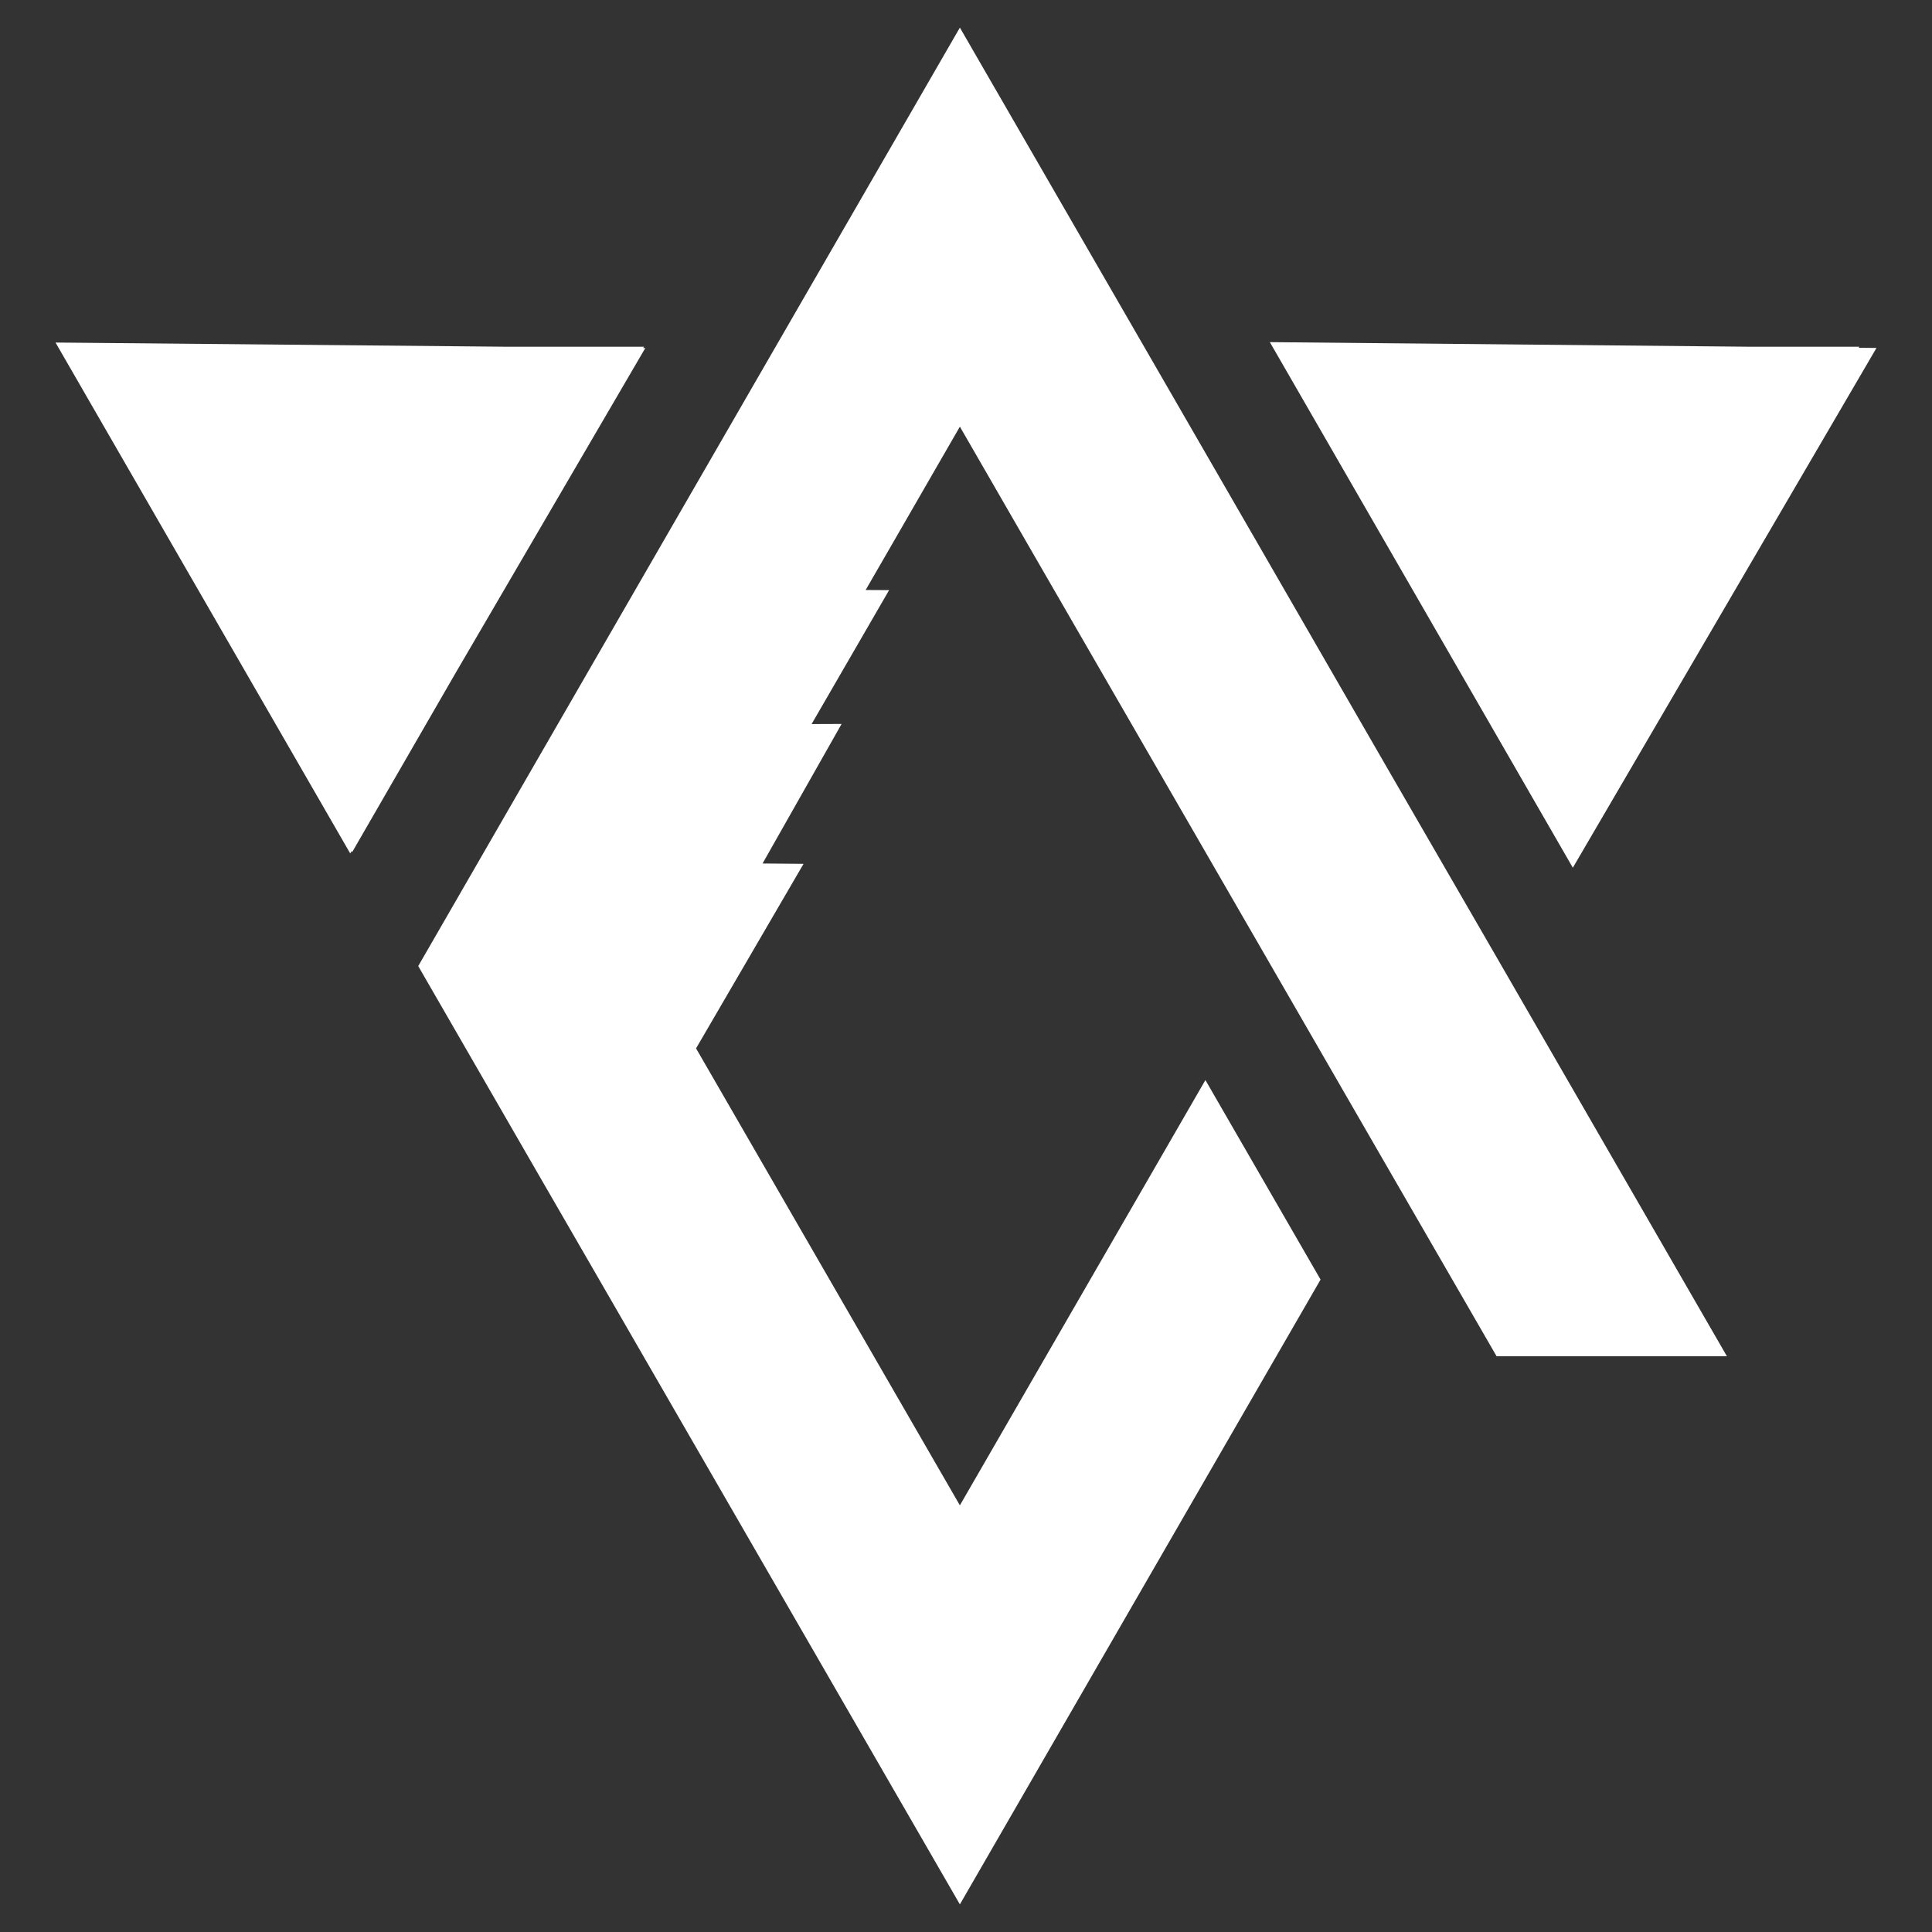
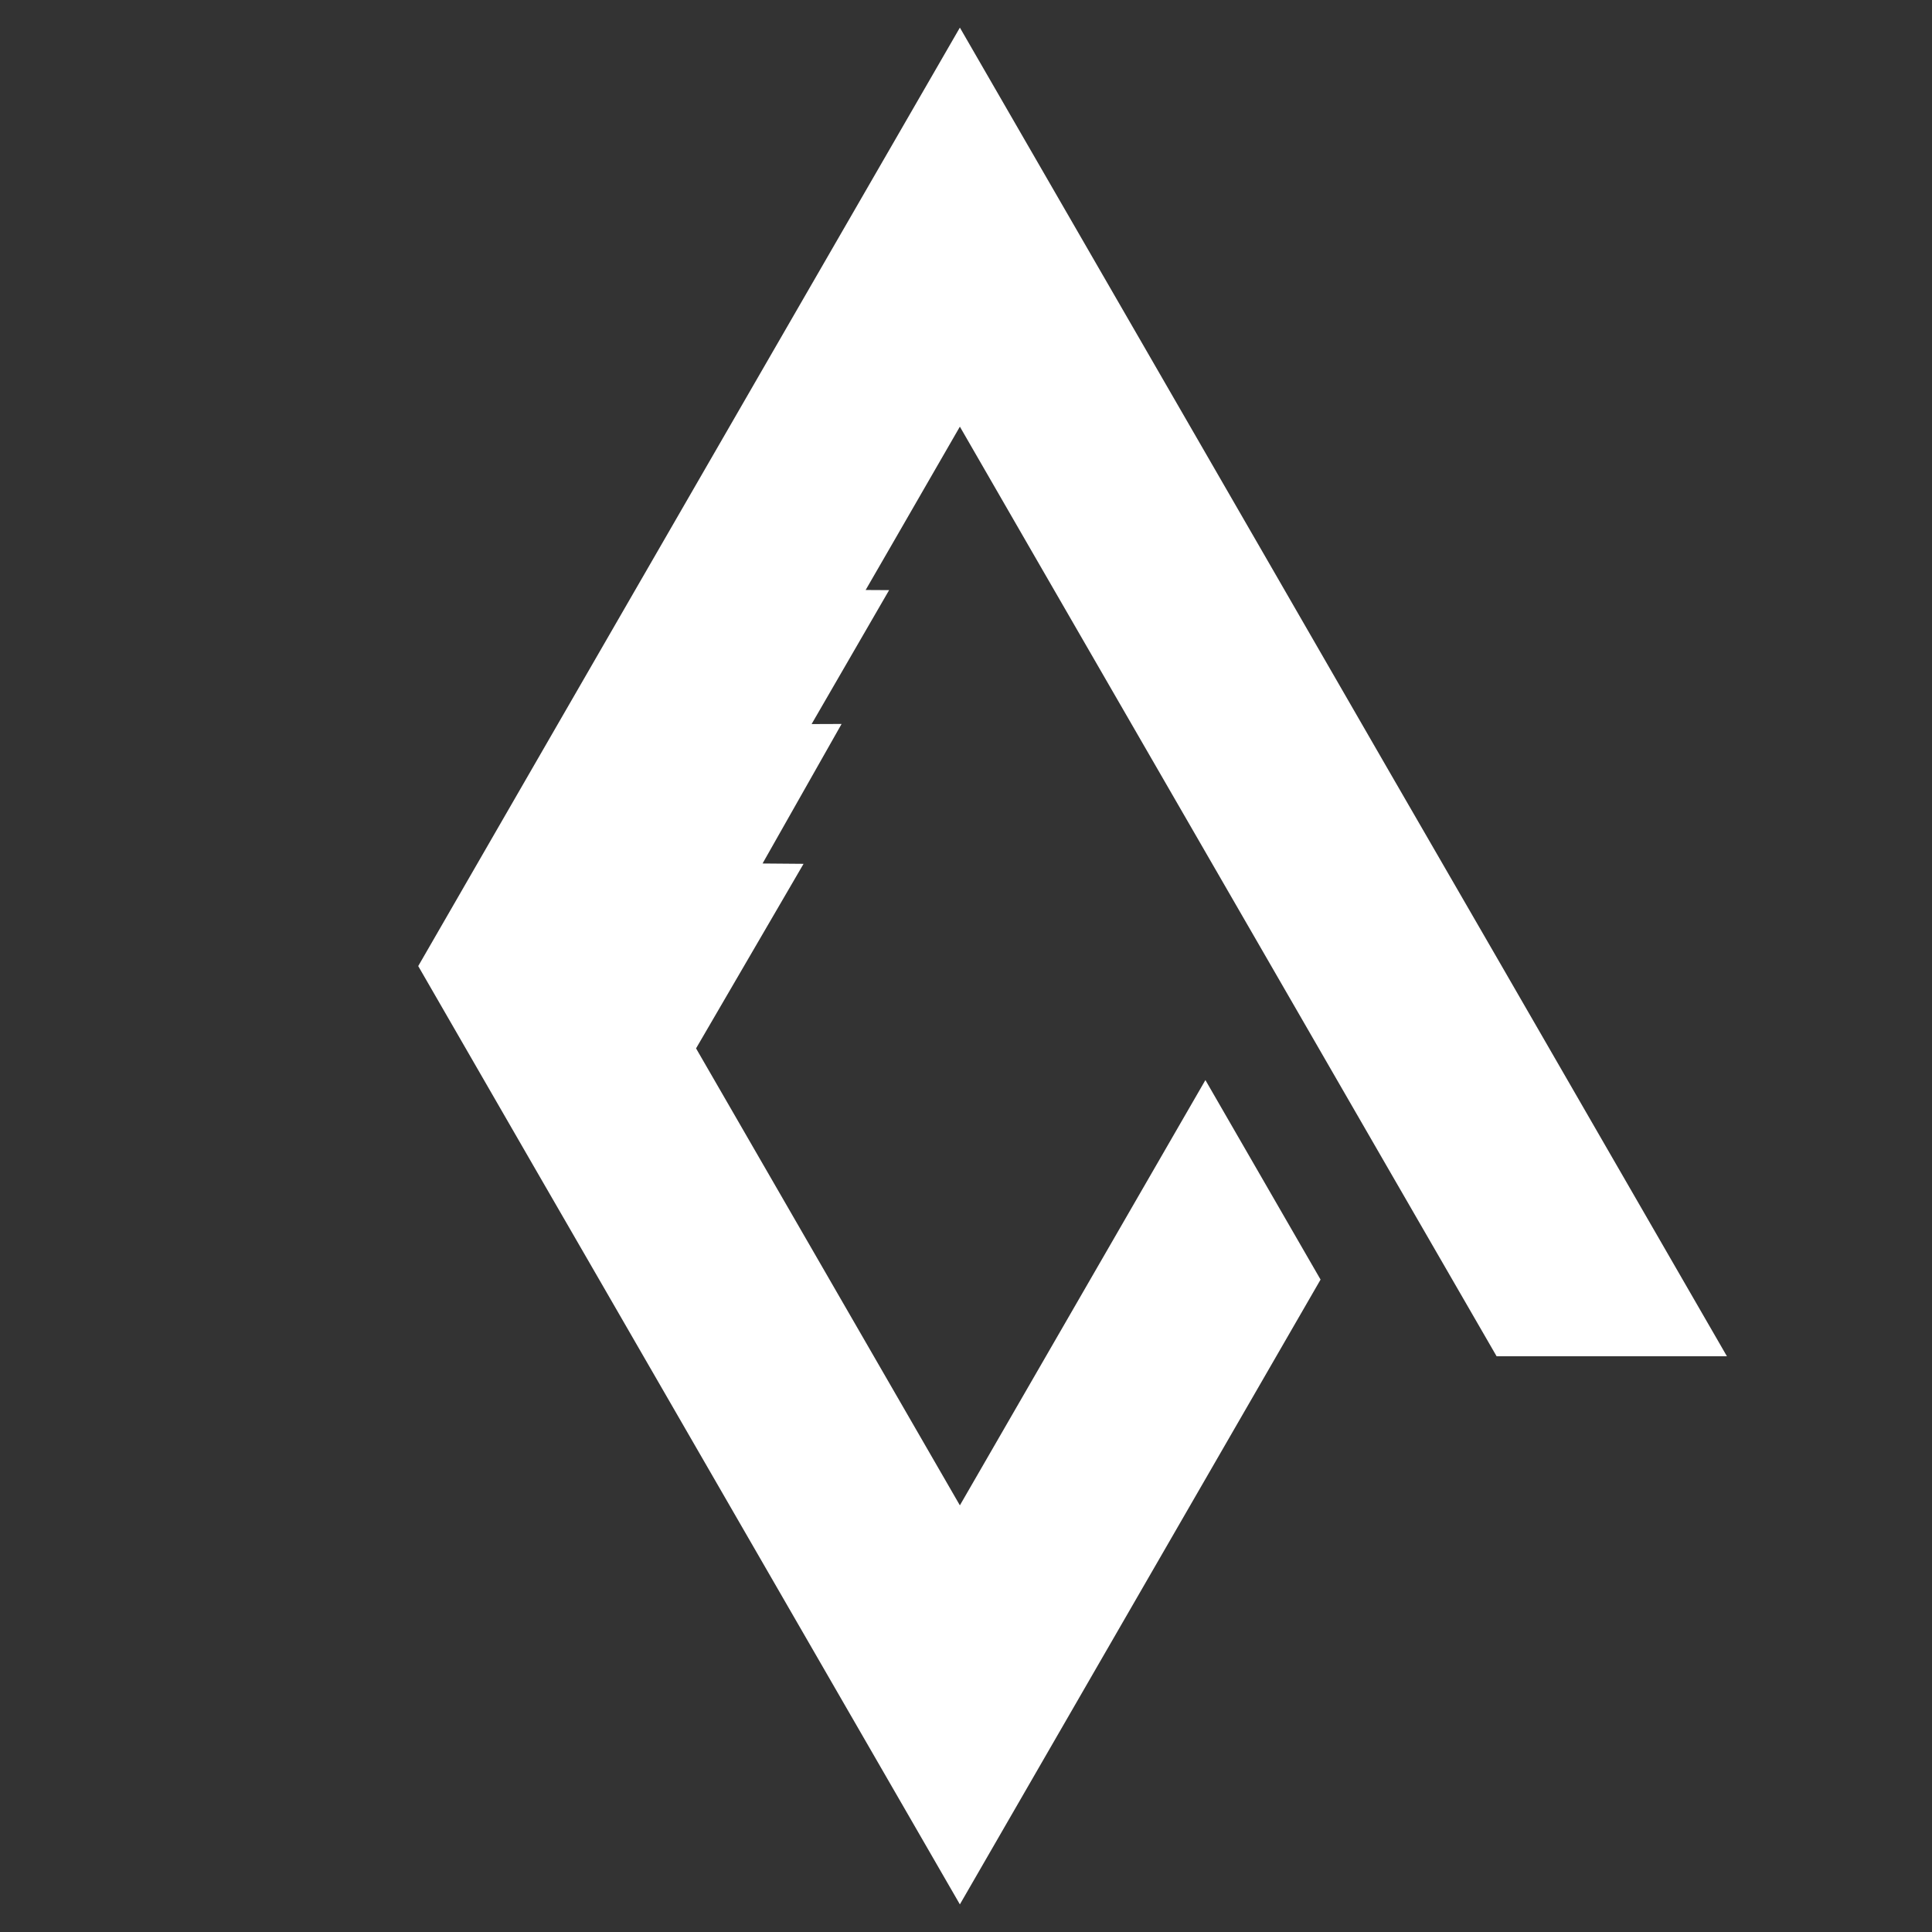
<svg xmlns="http://www.w3.org/2000/svg" id="Layer_1" viewBox="0 0 2500 2500">
  <rect x="0" y="0" width="2500" height="2500" fill="#333333" stroke="none" />
  <defs>
    <style>.cls-1{fill:#fff;}</style>
  </defs>
  <polygon class="cls-1" points="1794.05 992.07 1629.52 706.83 1480.5 448.66 1242.08 35.74 1003.66 448.66 854.65 706.83 690.12 991.9 541.19 1250.09 690.12 1508.26 775.37 1655.78 1242.08 2464.26 1708.8 1655.78 1559.79 1397.6 1242.08 1947.91 924.38 1397.6 900.69 1356.6 1039.8 1117.79 986.75 1117.35 1089.02 936.79 1050.21 936.94 1150.51 763.63 1120.14 763.46 1152.85 706.83 1242.08 552.09 1331.33 706.83 1645.04 1250.09 1794.05 1508.26 1936.59 1754.98 2234.61 1754.98 1943.23 1250.09 1794.05 992.07" />
-   <polygon class="cls-1" points="588.38 872.83 835.03 450.34 832.28 450.31 833.24 448.66 654.03 448.66 71.84 443.25 71.84 443.25 453.2 1104.37 455.01 1101.27 455.76 1102.56 588.38 872.83" />
-   <polygon class="cls-1" points="2428.16 450.24 2405.09 450.02 2405.87 448.66 2262.87 448.66 1643.18 442.73 2035.24 1122.83 2428.16 450.24" />
</svg>